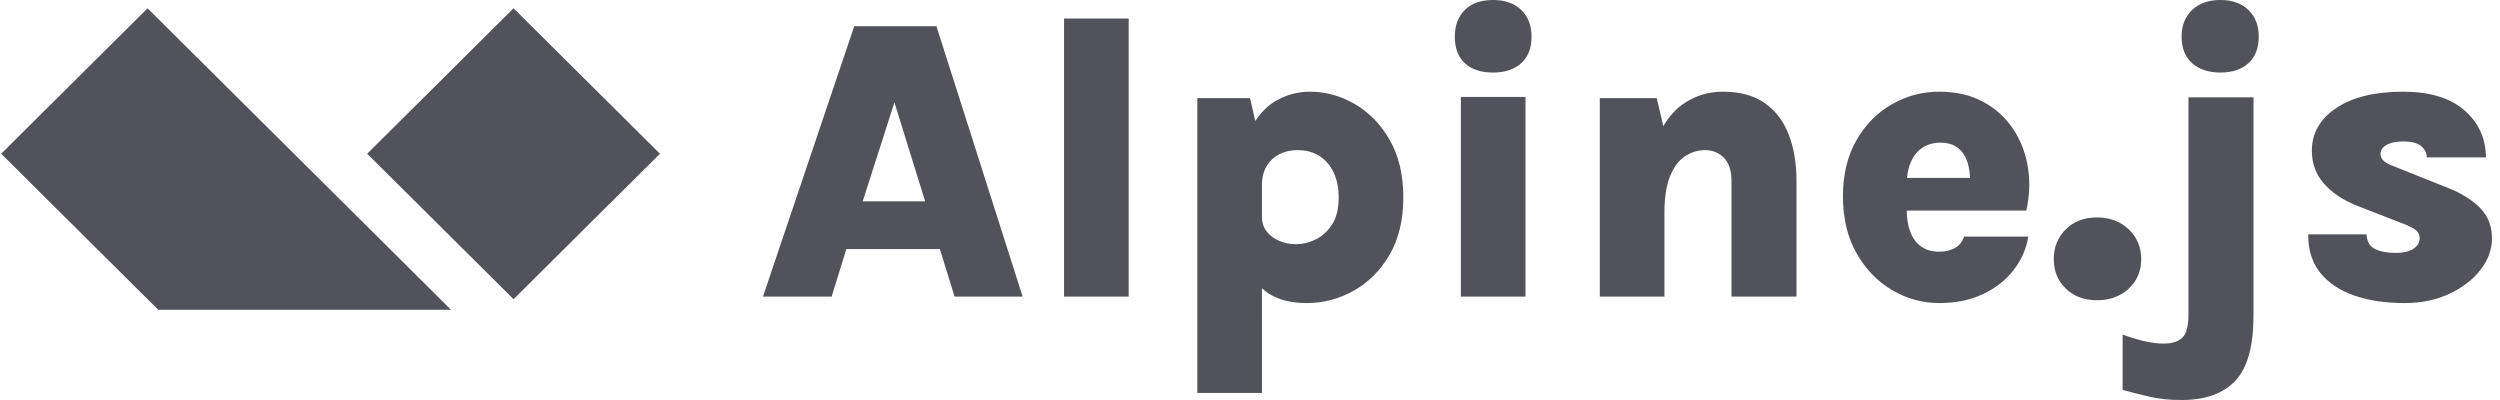
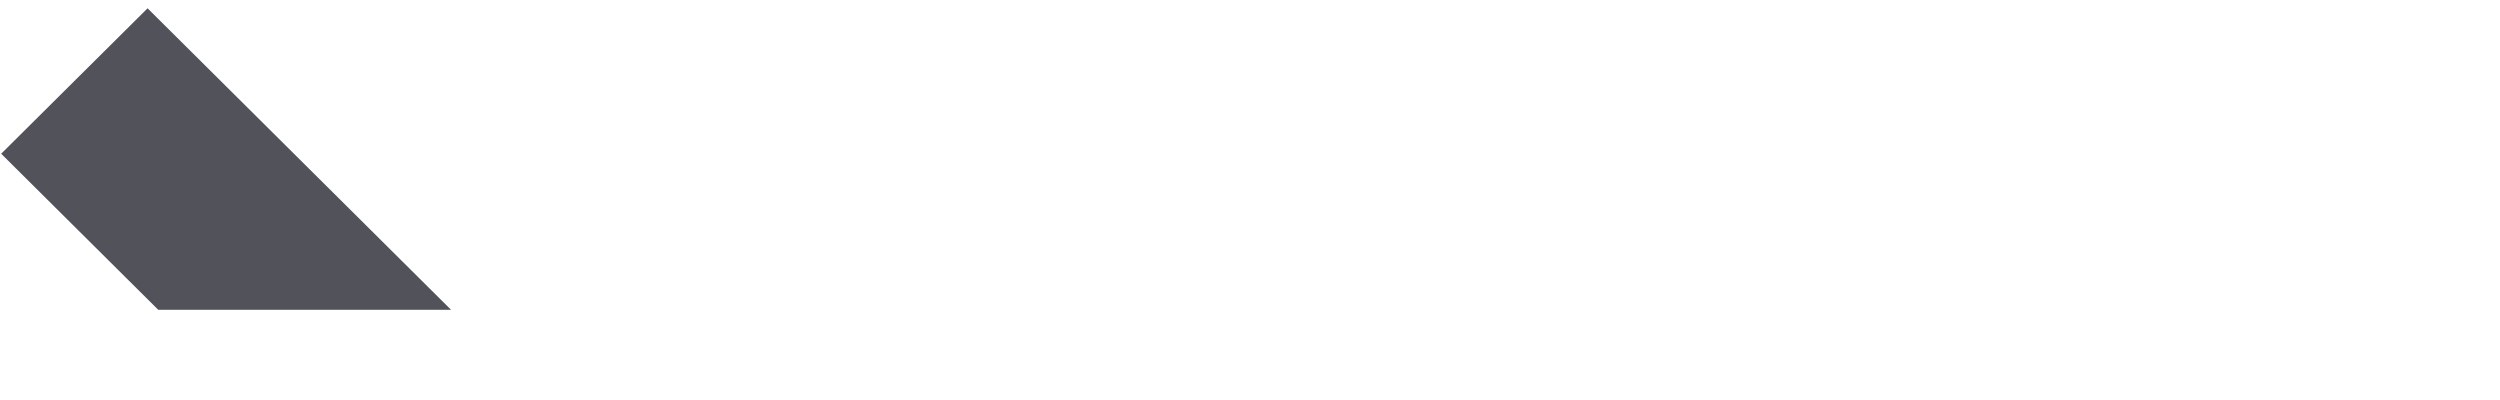
<svg xmlns="http://www.w3.org/2000/svg" width="250" height="40" viewBox="0 0 250 40" fill="none">
-   <path d="M83.162 29.663L84.636 24.907H93.986L95.46 29.663H102.265L93.642 2.62H85.423L76.296 29.663H83.162ZM92.512 20.131H86.272L89.442 10.237L92.512 20.131ZM112.867 29.663V1.854H106.405V29.663H112.867ZM126.196 39.295L126.195 28.827L126.215 28.845C126.418 29.032 126.635 29.2 126.866 29.348L126.983 29.421C127.966 30.012 129.191 30.307 130.658 30.307C132.342 30.307 133.92 29.891 135.394 29.058C136.868 28.225 138.06 27.023 138.969 25.451C139.877 23.879 140.331 21.978 140.331 19.748C140.331 17.505 139.884 15.597 138.989 14.025C138.093 12.454 136.932 11.251 135.505 10.418C134.078 9.585 132.57 9.169 130.982 9.169C129.783 9.169 128.653 9.474 127.589 10.086C126.823 10.526 126.164 11.159 125.611 11.986L125.531 12.108L125.004 9.814H119.733V39.295H126.196ZM129.629 24.423C129.009 24.423 128.437 24.309 127.912 24.081C127.387 23.852 126.97 23.537 126.66 23.134C126.35 22.73 126.196 22.26 126.196 21.723H126.195V18.459L126.198 18.32C126.215 17.725 126.346 17.198 126.591 16.739L126.65 16.635C126.953 16.118 127.374 15.718 127.912 15.436C128.451 15.154 129.063 15.013 129.75 15.013C130.598 15.013 131.328 15.207 131.941 15.597C132.553 15.987 133.028 16.537 133.364 17.249C133.701 17.962 133.869 18.794 133.869 19.748C133.869 20.877 133.644 21.783 133.193 22.469C132.742 23.154 132.19 23.651 131.537 23.96C130.884 24.269 130.248 24.423 129.629 24.423ZM149.318 7.254C150.503 7.254 151.438 6.942 152.125 6.317C152.811 5.693 153.155 4.809 153.155 3.668C153.155 2.553 152.811 1.663 152.125 0.998C151.438 0.333 150.503 5.72205e-05 149.318 5.72205e-05C148.093 5.72205e-05 147.147 0.333 146.481 0.998C145.814 1.663 145.481 2.553 145.481 3.668C145.481 4.809 145.814 5.693 146.481 6.317C147.147 6.942 148.093 7.254 149.318 7.254ZM152.549 29.663V9.693H146.087V29.663H152.549ZM166.443 29.663V21.3L166.444 21.095C166.459 19.739 166.627 18.631 166.948 17.77L166.998 17.642C167.368 16.722 167.863 16.054 168.482 15.637C169.102 15.221 169.782 15.013 170.522 15.013C171.249 15.013 171.868 15.264 172.38 15.768C172.891 16.272 173.147 17.048 173.147 18.096V29.663H179.65V18.096C179.65 16.363 179.394 14.825 178.882 13.481C178.371 12.138 177.573 11.083 176.489 10.317C175.405 9.552 174.009 9.169 172.299 9.169C170.804 9.169 169.468 9.585 168.29 10.418C167.559 10.935 166.924 11.636 166.385 12.52L166.329 12.613L165.675 9.814H159.98V29.663H166.443ZM193.927 30.307C195.57 30.307 197.02 30.012 198.279 29.421C199.537 28.83 200.561 28.03 201.348 27.023C202.136 26.015 202.631 24.893 202.832 23.657H196.411C196.236 24.181 195.926 24.564 195.482 24.806C195.038 25.048 194.519 25.169 193.927 25.169C193.2 25.169 192.597 24.997 192.12 24.655C191.642 24.312 191.281 23.832 191.039 23.214C190.797 22.596 190.676 21.864 190.676 21.018L190.676 21.058H202.631C202.95 19.633 203.012 18.246 202.817 16.899L202.782 16.675C202.546 15.258 202.048 13.985 201.288 12.857C200.527 11.728 199.528 10.831 198.289 10.166C197.05 9.501 195.596 9.169 193.927 9.169C192.244 9.169 190.669 9.585 189.201 10.418C187.734 11.251 186.549 12.45 185.647 14.015C184.745 15.58 184.294 17.458 184.294 19.647C184.294 21.837 184.749 23.731 185.657 25.33C186.566 26.929 187.754 28.158 189.222 29.018C190.689 29.878 192.258 30.307 193.927 30.307ZM196.996 17.794H190.705L190.705 17.788C190.754 17.237 190.865 16.747 191.036 16.318L191.09 16.192C191.366 15.567 191.756 15.09 192.261 14.761C192.766 14.432 193.361 14.267 194.048 14.267C194.667 14.267 195.176 14.391 195.573 14.64C195.97 14.888 196.276 15.217 196.491 15.627C196.707 16.037 196.852 16.484 196.926 16.967C196.963 17.209 196.985 17.449 196.994 17.688L196.996 17.794ZM209.698 30.025C210.978 30.025 212.034 29.639 212.869 28.867C213.704 28.094 214.121 27.11 214.121 25.914C214.121 24.719 213.704 23.725 212.869 22.932C212.034 22.139 210.978 21.743 209.698 21.743C208.42 21.743 207.379 22.139 206.579 22.932C205.778 23.725 205.377 24.719 205.377 25.914C205.377 27.097 205.778 28.077 206.579 28.857C207.379 29.636 208.42 30.025 209.698 30.025ZM222.037 7.254C223.222 7.254 224.158 6.942 224.844 6.317C225.531 5.693 225.874 4.809 225.874 3.668C225.874 2.553 225.531 1.663 224.844 0.998C224.158 0.333 223.222 5.72205e-05 222.037 5.72205e-05C220.853 5.72205e-05 219.91 0.333 219.21 0.998C218.51 1.663 218.16 2.553 218.16 3.668C218.16 4.809 218.51 5.693 219.21 6.317C219.91 6.942 220.853 7.254 222.037 7.254ZM218.18 40C220.536 40 222.32 39.358 223.532 38.076C224.743 36.793 225.349 34.626 225.349 31.577V9.733H218.846V31.456C218.846 32.611 218.641 33.384 218.231 33.773C217.82 34.163 217.198 34.358 216.363 34.358C215.716 34.358 215.017 34.264 214.262 34.076C213.509 33.888 212.842 33.679 212.263 33.451V38.992C213.192 39.248 214.114 39.479 215.03 39.688C215.945 39.896 216.996 40 218.18 40ZM240.454 30.307C242.124 30.307 243.618 29.998 244.937 29.38C246.257 28.762 247.297 27.96 248.058 26.972C248.818 25.985 249.198 24.941 249.198 23.839C249.198 22.63 248.808 21.622 248.027 20.816C247.246 20.01 246.176 19.338 244.816 18.801L239.323 16.605C238.475 16.309 238.051 15.906 238.051 15.396C238.051 15.019 238.253 14.717 238.657 14.489C239.061 14.26 239.613 14.146 240.313 14.146C241.161 14.146 241.767 14.304 242.13 14.62C242.494 14.935 242.676 15.308 242.676 15.738H248.593C248.579 13.831 247.859 12.259 246.432 11.023C245.005 9.787 242.965 9.169 240.313 9.169C237.486 9.169 235.258 9.713 233.629 10.801C232 11.889 231.185 13.313 231.185 15.073C231.185 16.323 231.572 17.401 232.346 18.307C233.12 19.214 234.221 19.963 235.648 20.554L240.474 22.428C240.986 22.63 241.363 22.831 241.605 23.033C241.848 23.234 241.969 23.503 241.969 23.839C241.969 24.094 241.881 24.333 241.706 24.554C241.532 24.776 241.269 24.954 240.919 25.088C240.569 25.223 240.125 25.29 239.586 25.29C238.697 25.29 237.994 25.155 237.476 24.887C236.957 24.618 236.685 24.134 236.658 23.436H230.822C230.808 24.981 231.209 26.26 232.023 27.275C232.838 28.289 233.972 29.048 235.426 29.552C236.88 30.056 238.556 30.307 240.454 30.307Z" fill="#52525B" />
-   <path fill-rule="evenodd" clip-rule="evenodd" d="M51.356 0.829L65.996 15.374L51.356 29.918L36.716 15.374L51.356 0.829Z" fill="#52525B" />
  <path fill-rule="evenodd" clip-rule="evenodd" d="M14.757 0.83L45.107 30.982H15.827L0.117 15.374L14.757 0.83Z" fill="#52525B" />
</svg>